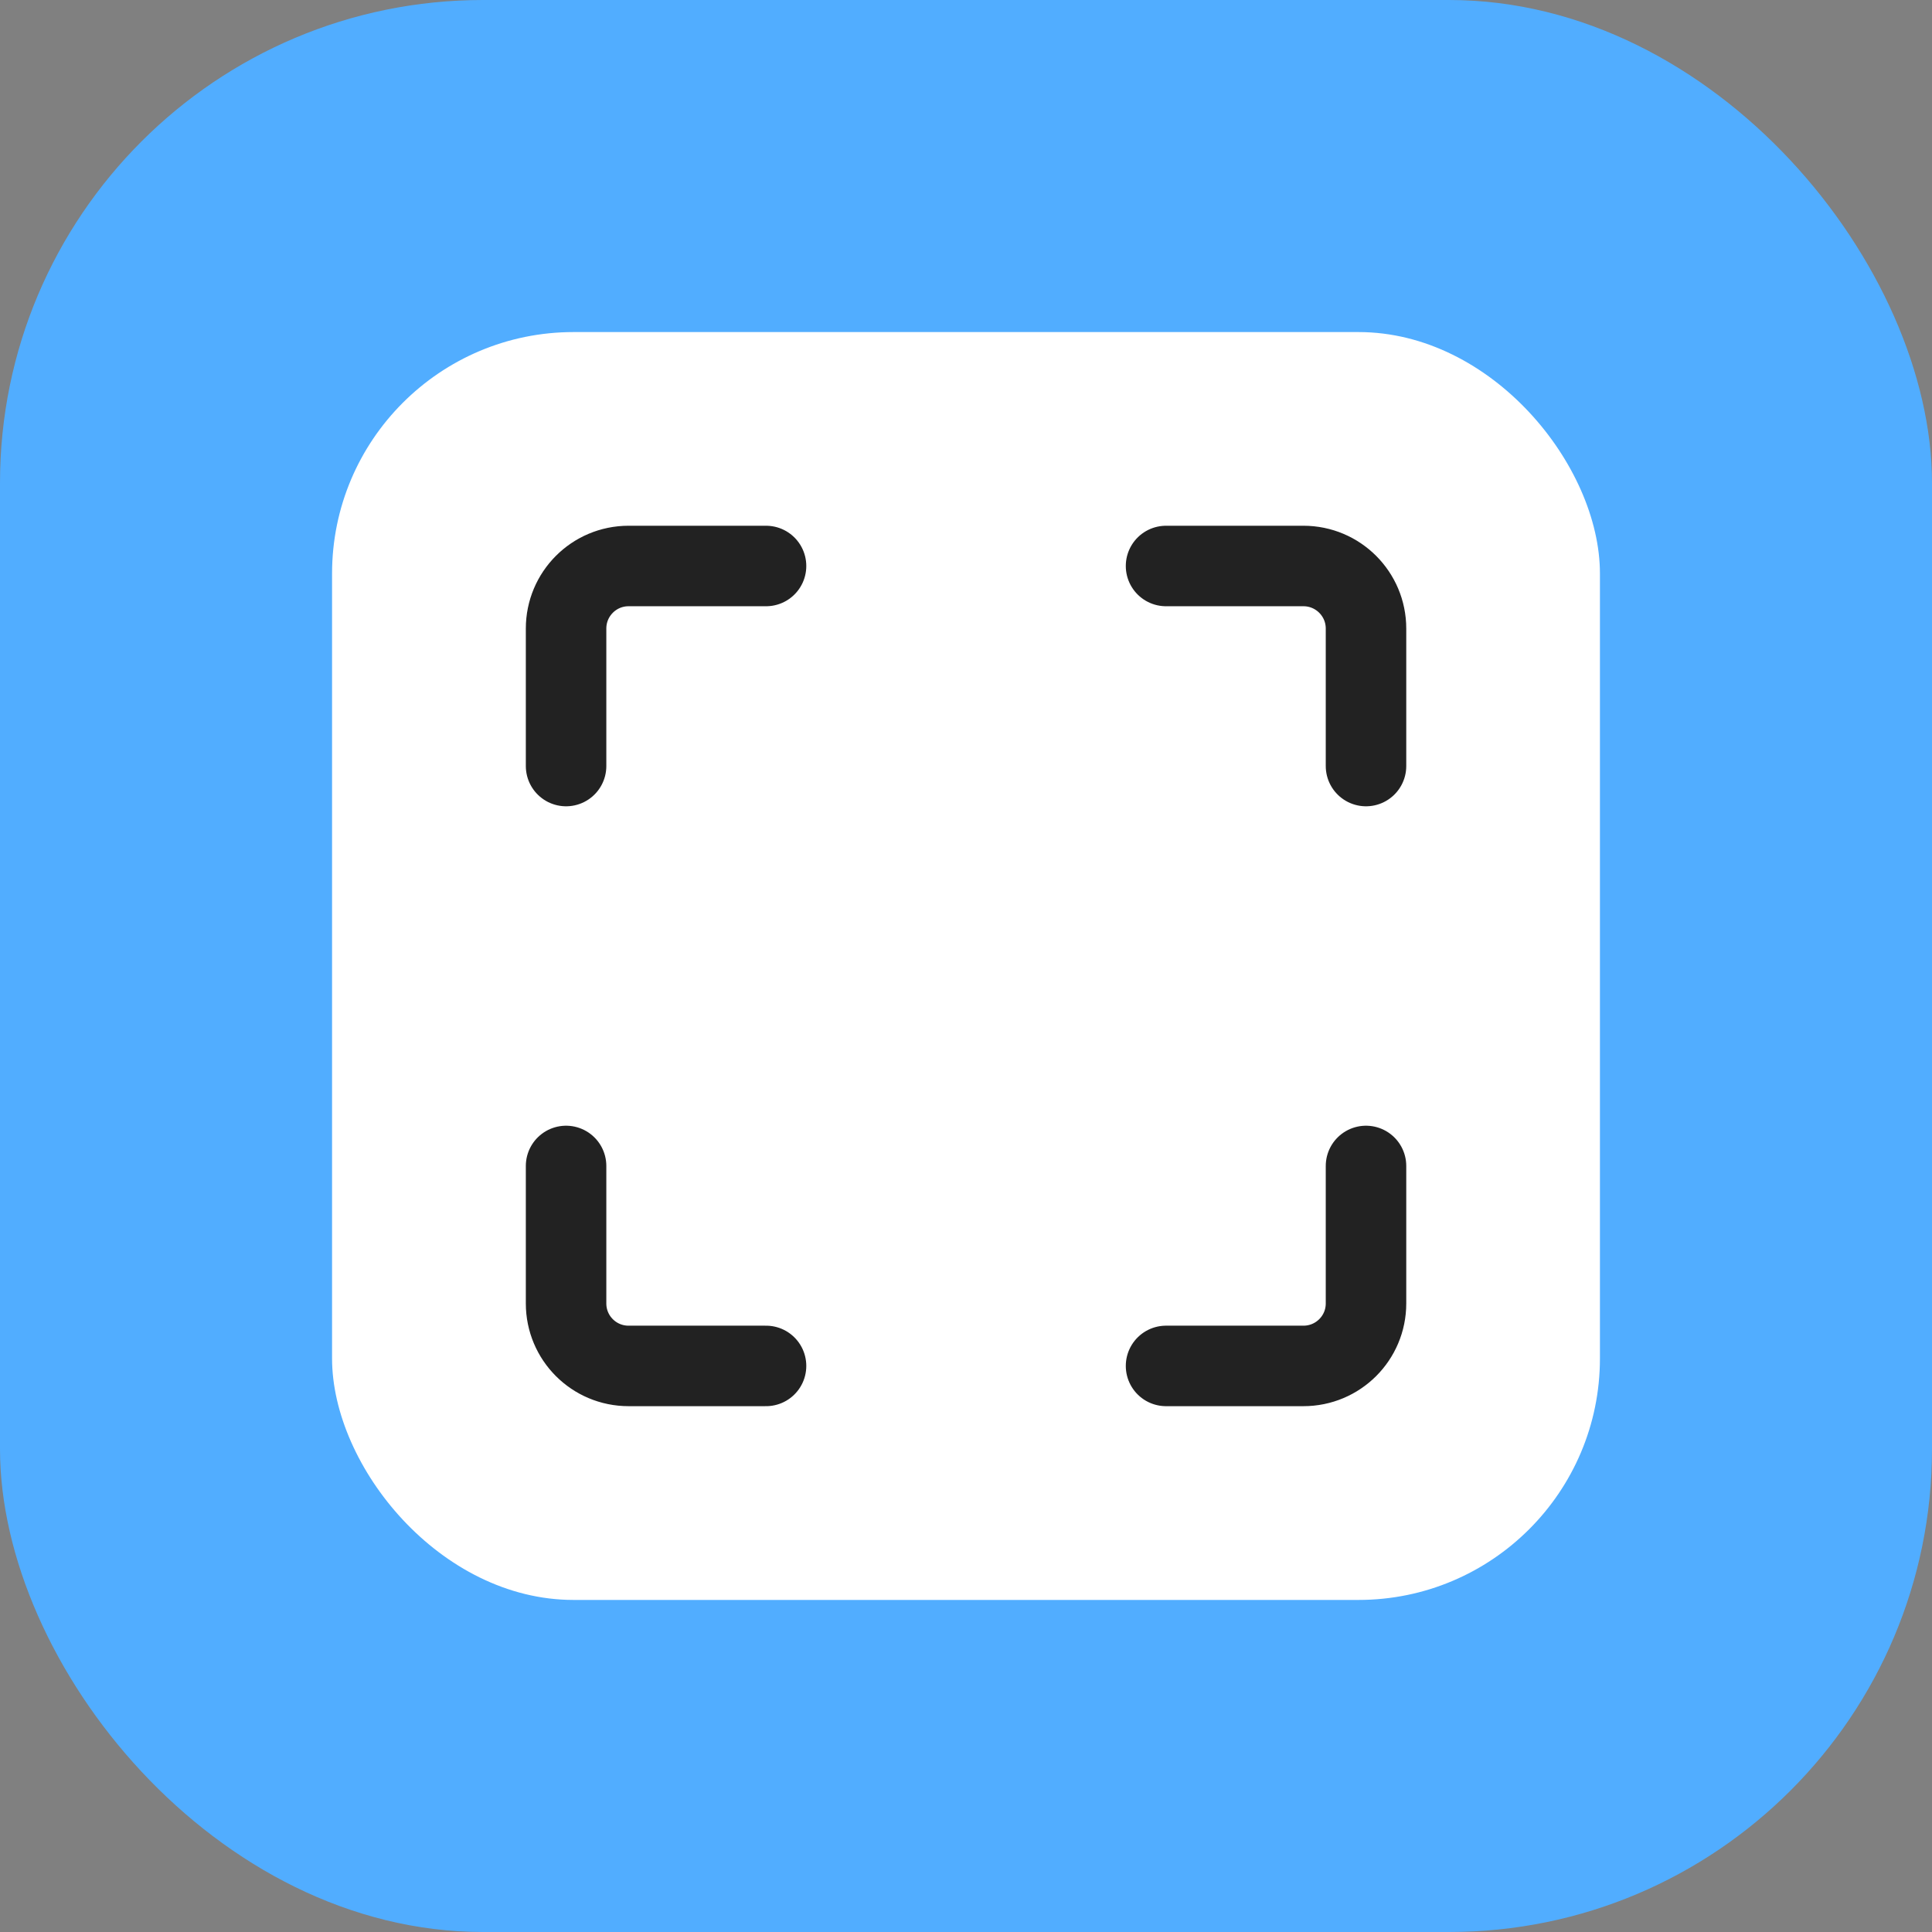
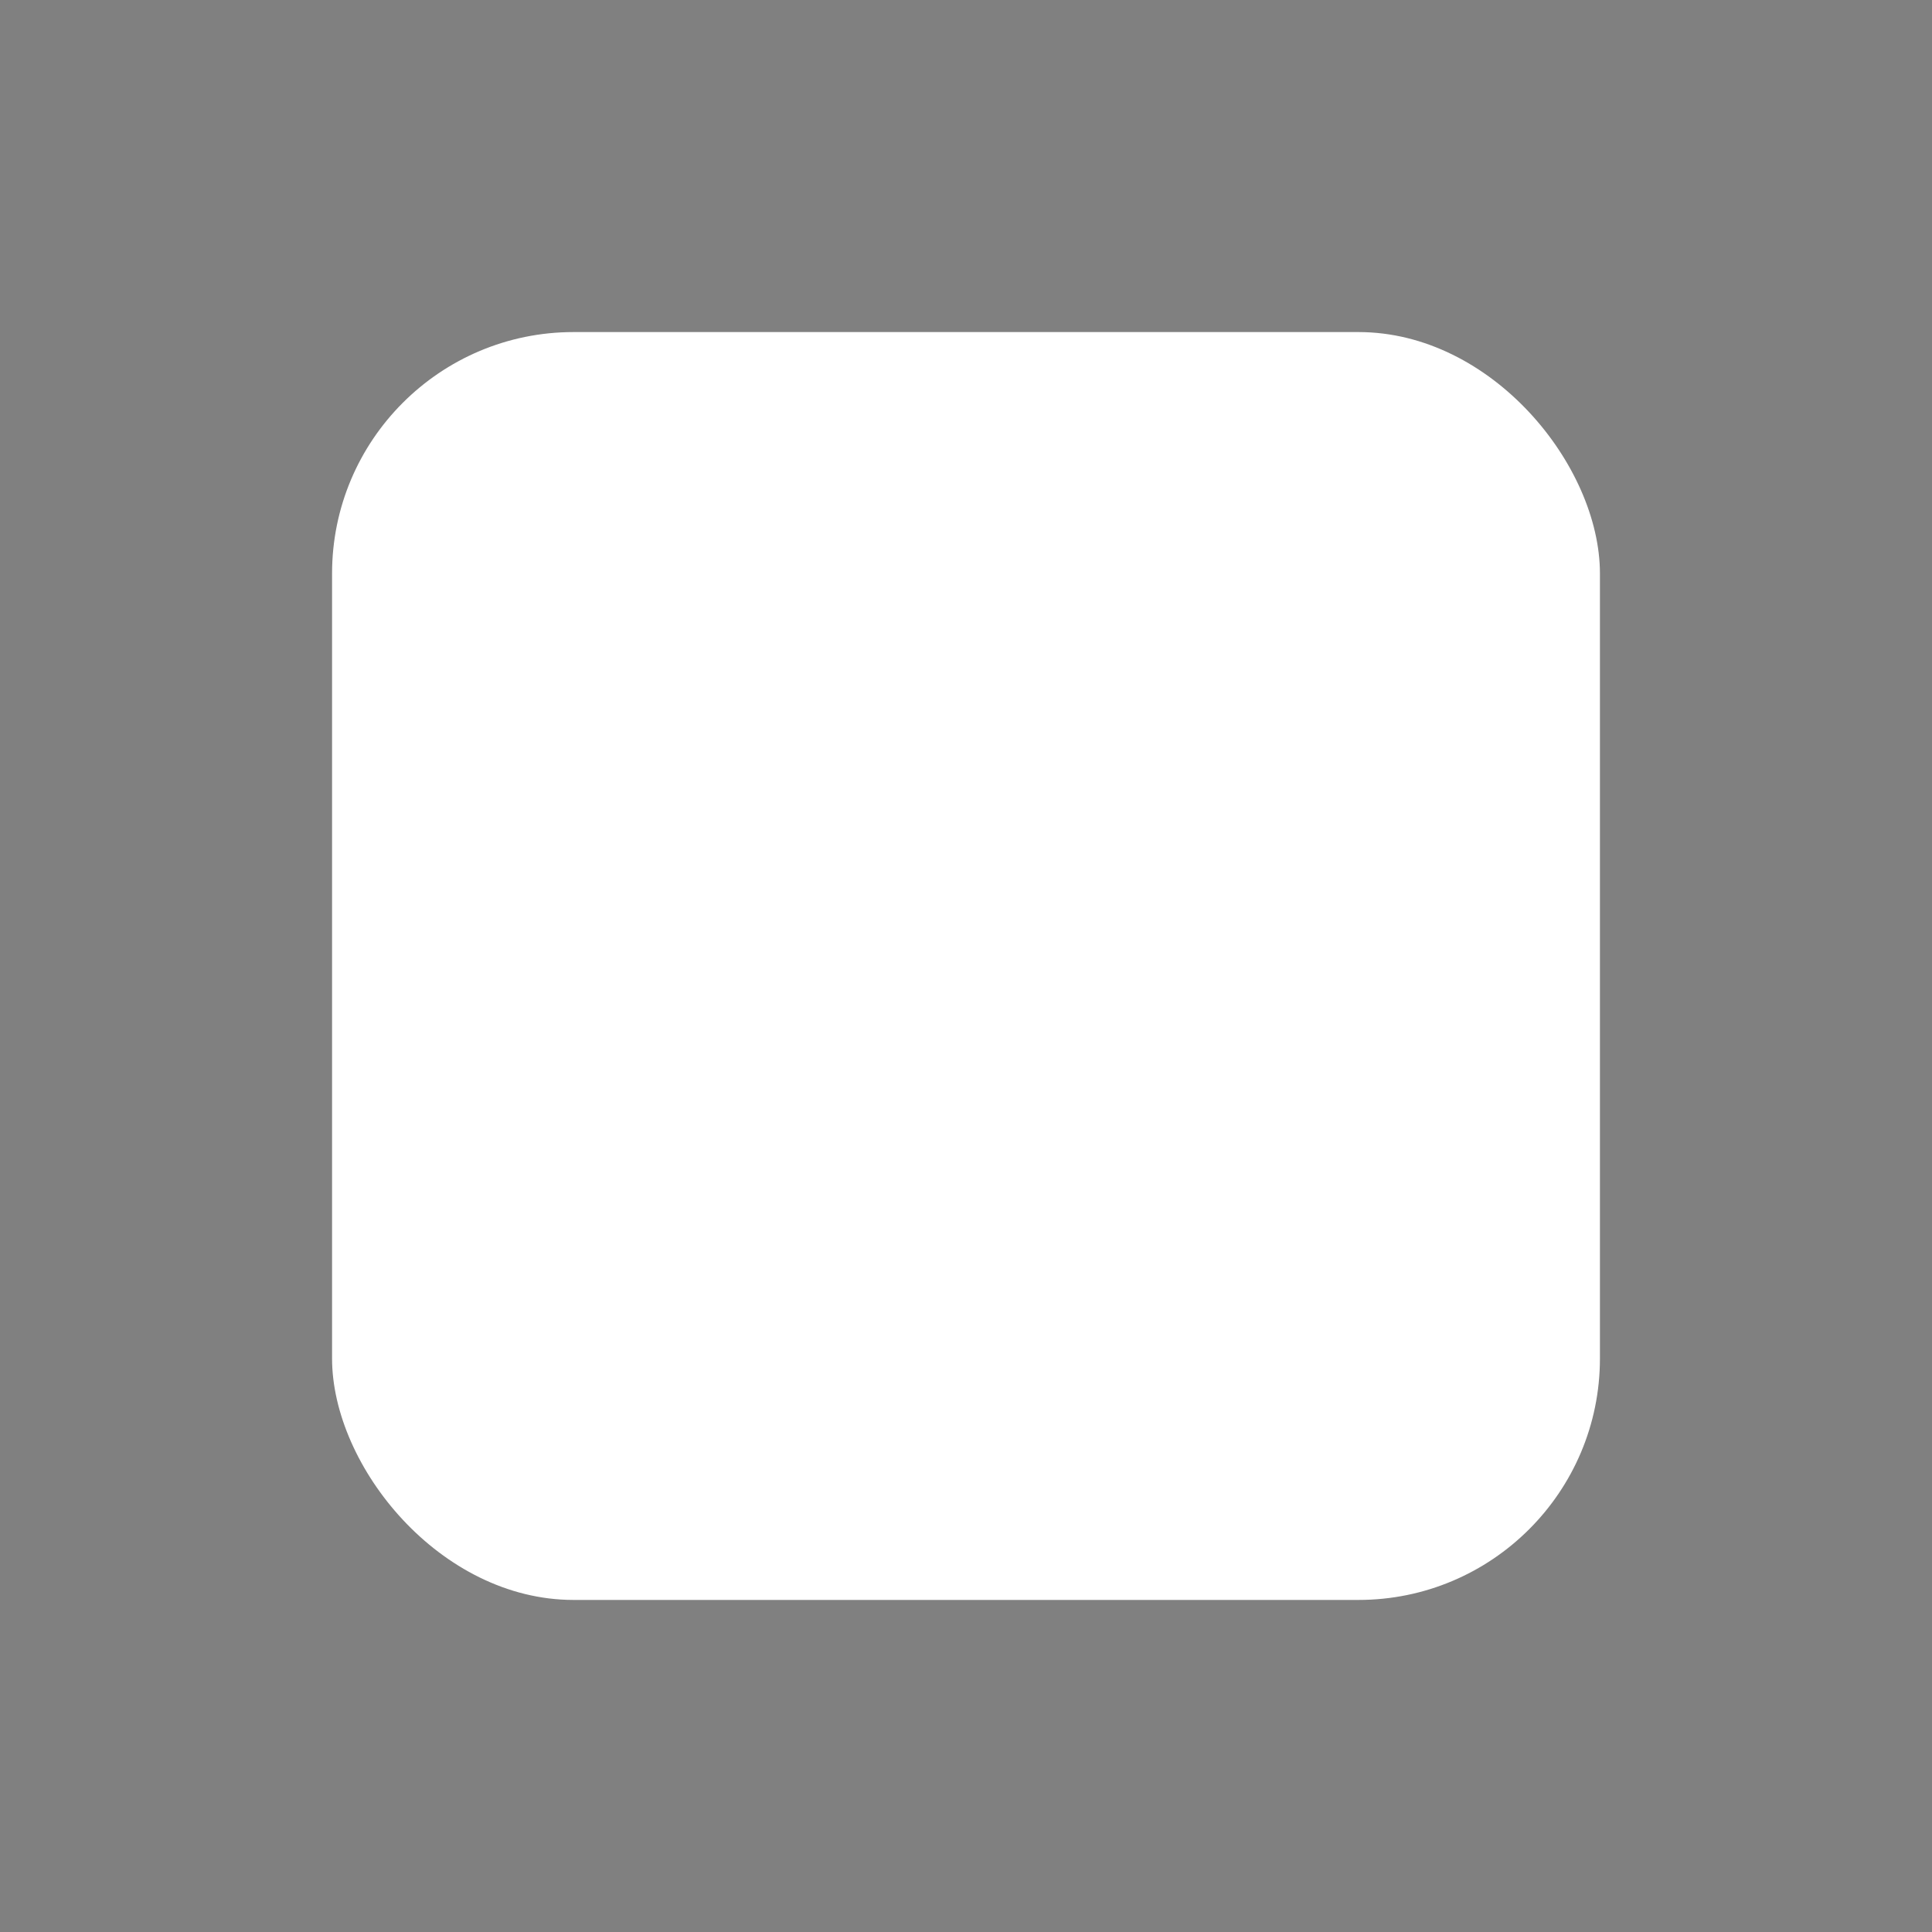
<svg xmlns="http://www.w3.org/2000/svg" width="24" height="24" viewBox="0 0 24 24" fill="none">
  <rect x="0" y="0" width="24" height="24" fill="#808080" stroke="none" />
  <g id="market-scanner-24">
    <g id="market-scanner-64">
      <g id="Base">
-         <rect id="Rectangle Rounded" width="24" height="24" rx="6" fill="#51ADFF" />
-       </g>
+         </g>
      <g id="Icon">
        <rect id="Rectangle 7057" x="4.125" y="4.125" width="15.75" height="15.75" rx="3" fill="white" />
        <g id="Frame">
-           <path id="Vector" d="M7.032 9.516L7.032 7.808C7.032 7.379 7.379 7.031 7.808 7.031L9.516 7.031" stroke="#222222" stroke-linecap="round" stroke-linejoin="round" />
-           <path id="Vector_2" d="M16.969 9.516L16.969 7.808C16.969 7.379 16.621 7.031 16.192 7.031L14.485 7.031" stroke="#222222" stroke-linecap="round" stroke-linejoin="round" />
-           <path id="Vector_3" d="M16.969 14.484L16.969 16.192C16.969 16.621 16.621 16.968 16.192 16.968L14.485 16.968" stroke="#222222" stroke-linecap="round" stroke-linejoin="round" />
-           <path id="Vector_4" d="M7.032 14.484L7.032 16.192C7.032 16.621 7.379 16.968 7.808 16.968L9.516 16.968" stroke="#222222" stroke-linecap="round" stroke-linejoin="round" />
-         </g>
+           </g>
      </g>
    </g>
  </g>
</svg>